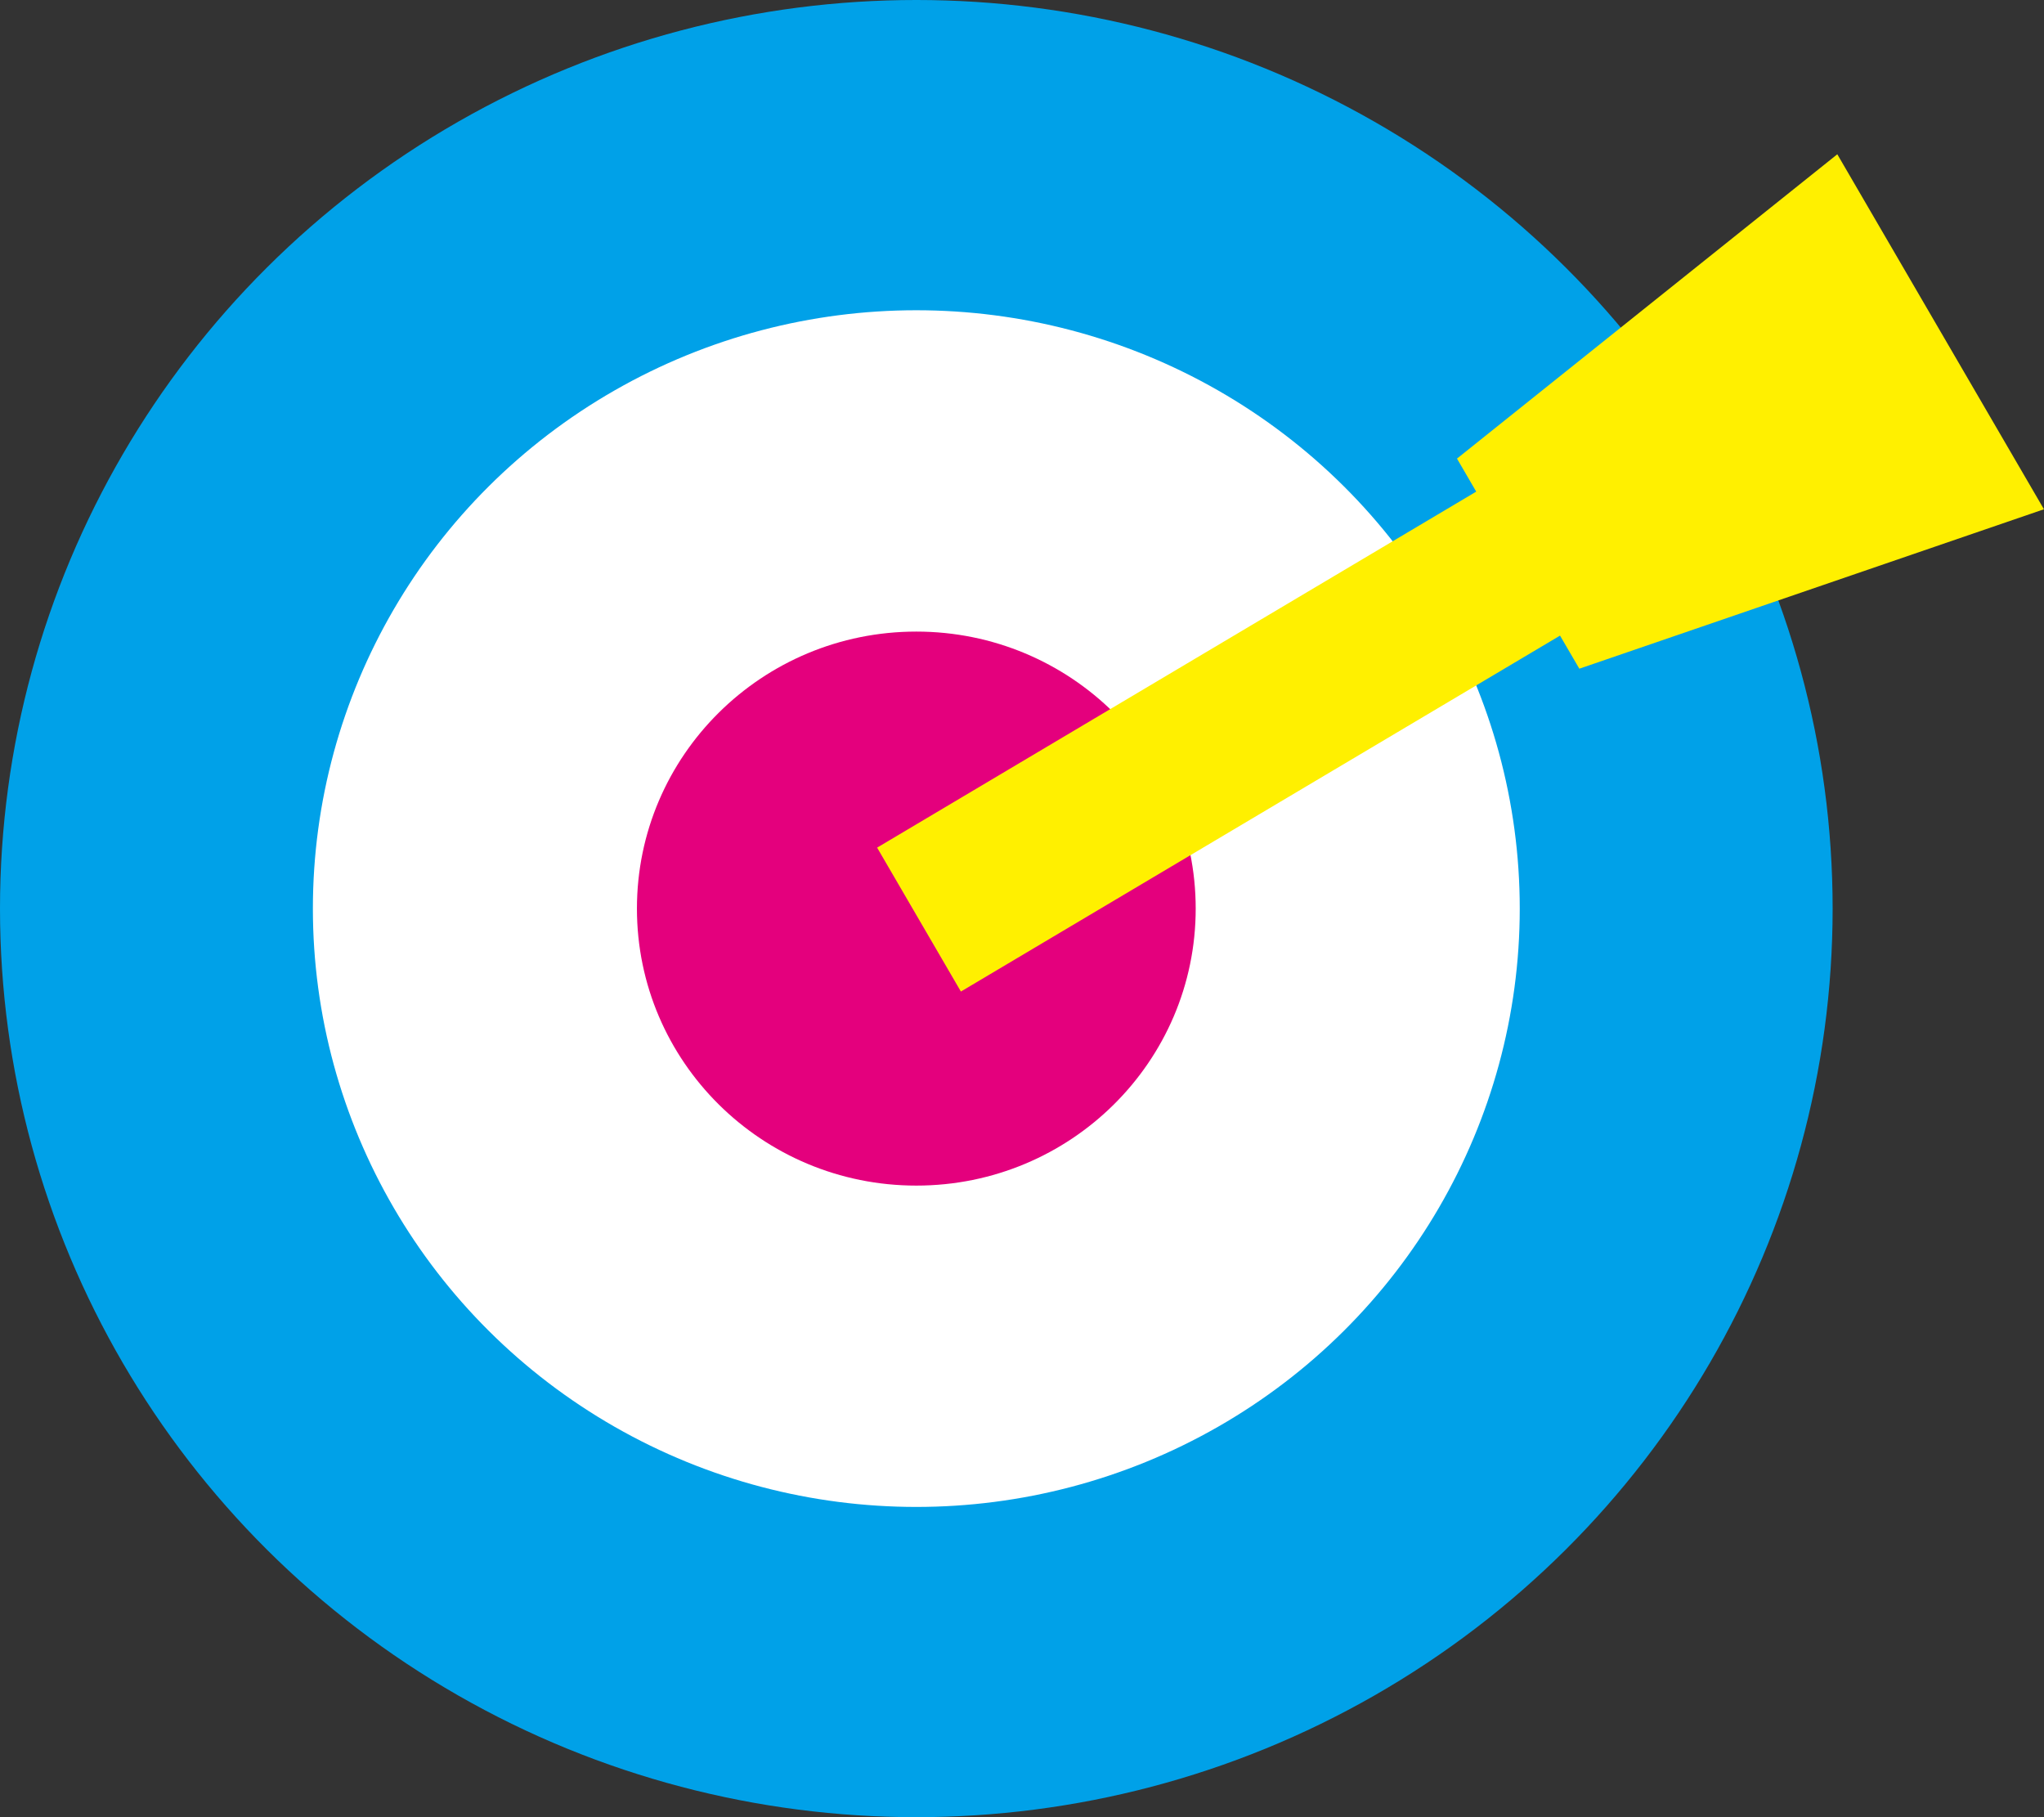
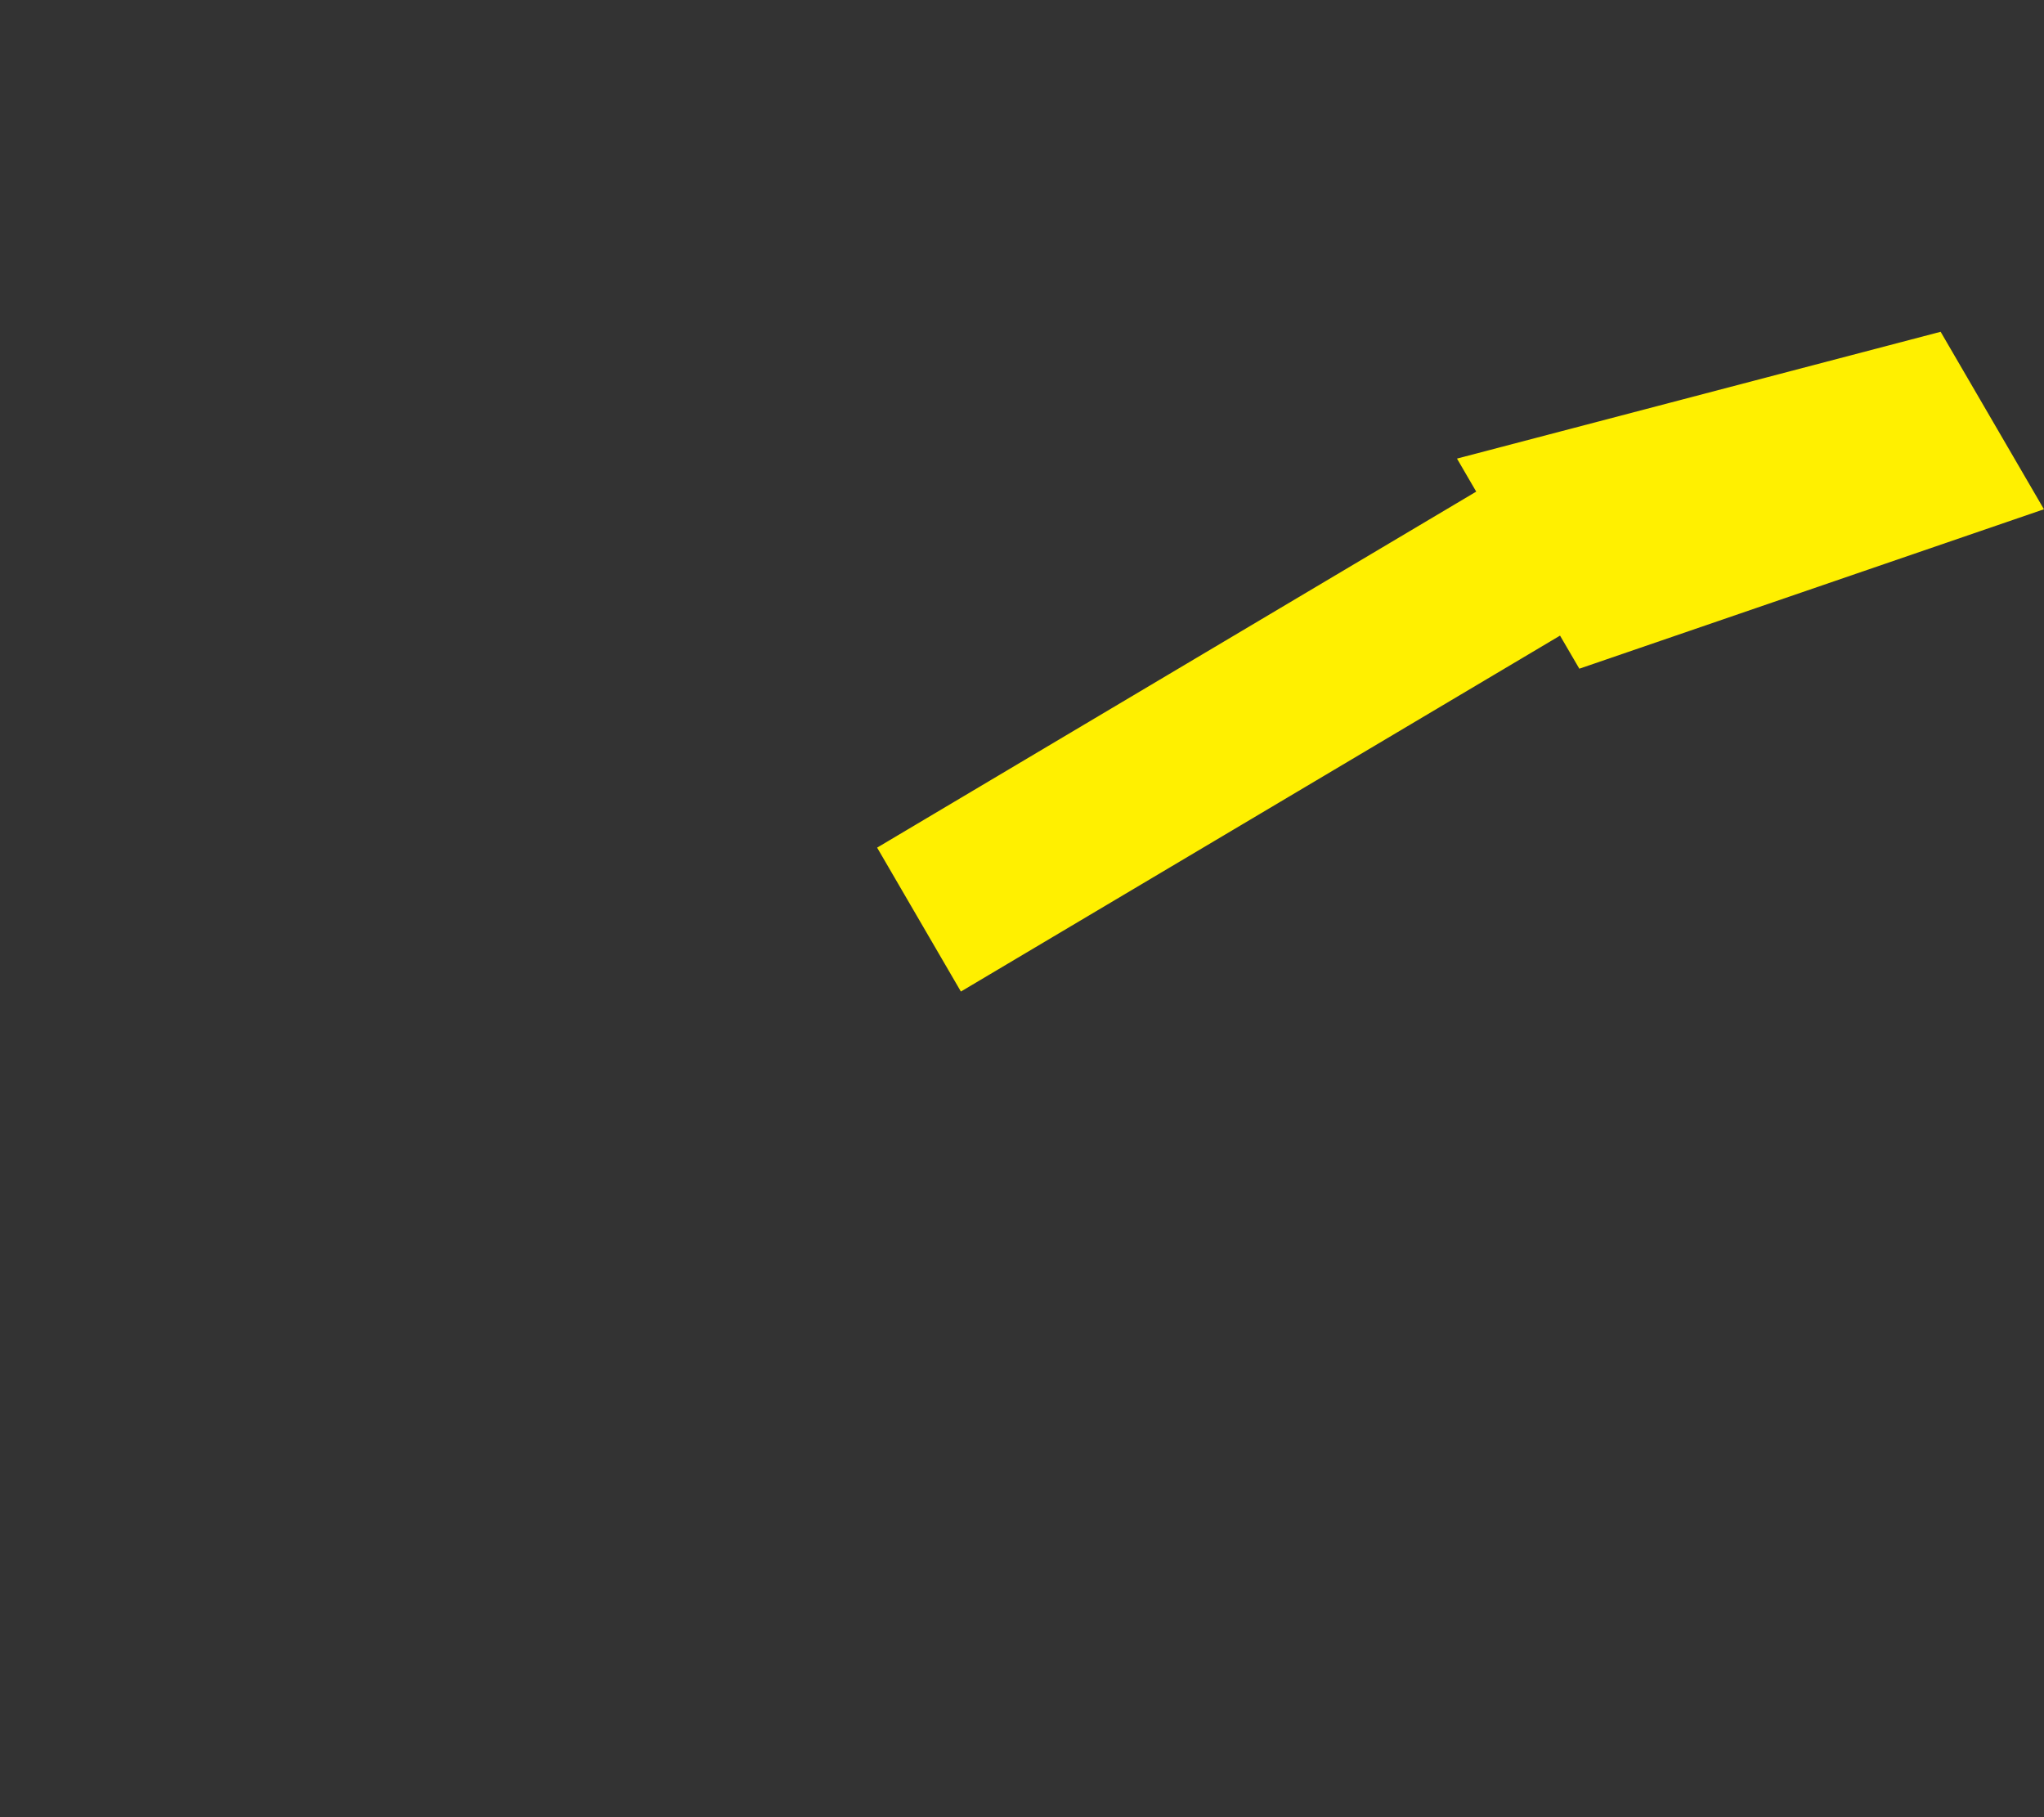
<svg xmlns="http://www.w3.org/2000/svg" fill="none" version="1.1" width="54" height="48" viewBox="0 0 54 48">
  <rect x="0" y="0" width="54" height="48" fill="#333333" stroke="none" />
  <g>
    <g>
-       <ellipse cx="24.208" cy="24" rx="24.208" ry="24" fill="#00A1E8" fill-opacity="1" />
-     </g>
+       </g>
    <g>
-       <ellipse cx="24.208" cy="24" rx="15.942" ry="15.805" fill="#FFFFFF" fill-opacity="1" style="mix-blend-mode:passthrough" />
-     </g>
+       </g>
    <g>
-       <ellipse cx="24.208" cy="24" rx="7.381" ry="7.317" fill="#E4007D" fill-opacity="1" style="mix-blend-mode:passthrough" />
-     </g>
+       </g>
    <g transform="matrix(0.868,-0.497,0.503,0.864,-6.998,13.347)">
-       <path d="M52.651,30.408L39.927,27.963L39.926,26.951L21.52,27.245L21.52,22.845L39.926,22.549L39.926,21.539L52.651,19.555L52.651,24.982L52.651,30.408Z" fill-rule="evenodd" fill="#FFF000" fill-opacity="1" style="mix-blend-mode:passthrough" />
+       <path d="M52.651,30.408L39.927,27.963L39.926,26.951L21.52,27.245L21.52,22.845L39.926,22.549L39.926,21.539L52.651,24.982L52.651,30.408Z" fill-rule="evenodd" fill="#FFF000" fill-opacity="1" style="mix-blend-mode:passthrough" />
    </g>
  </g>
</svg>